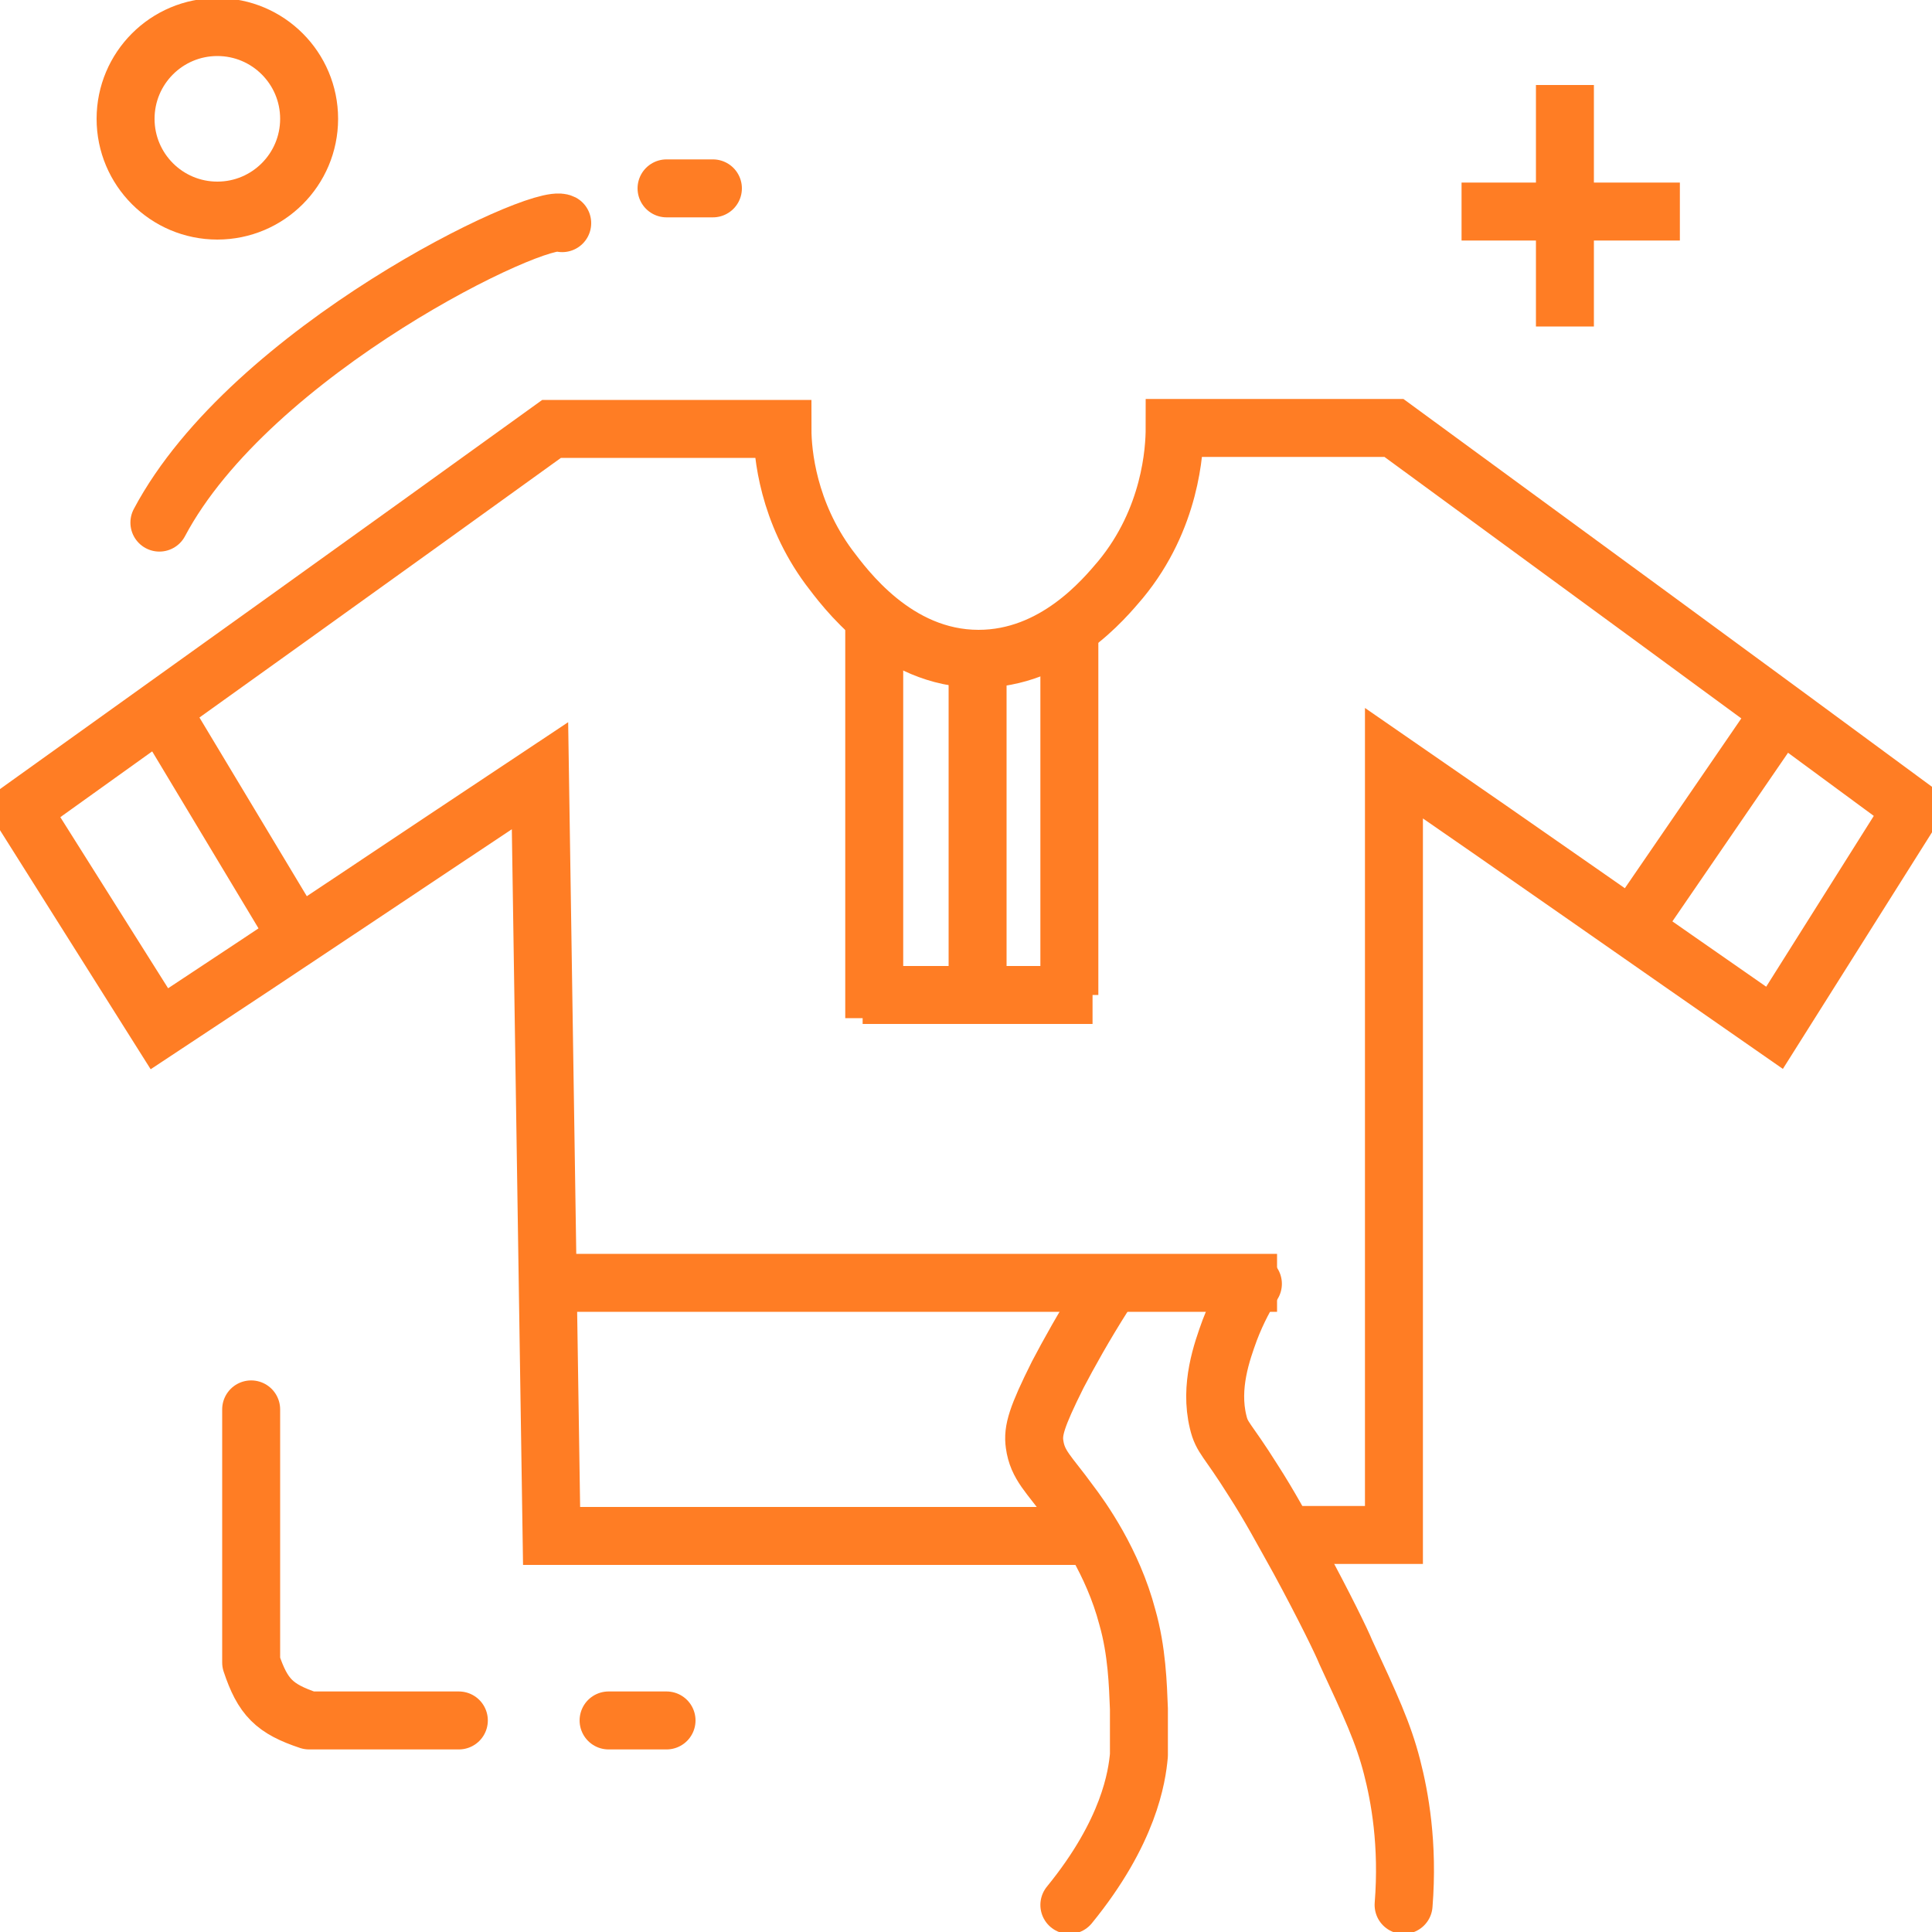
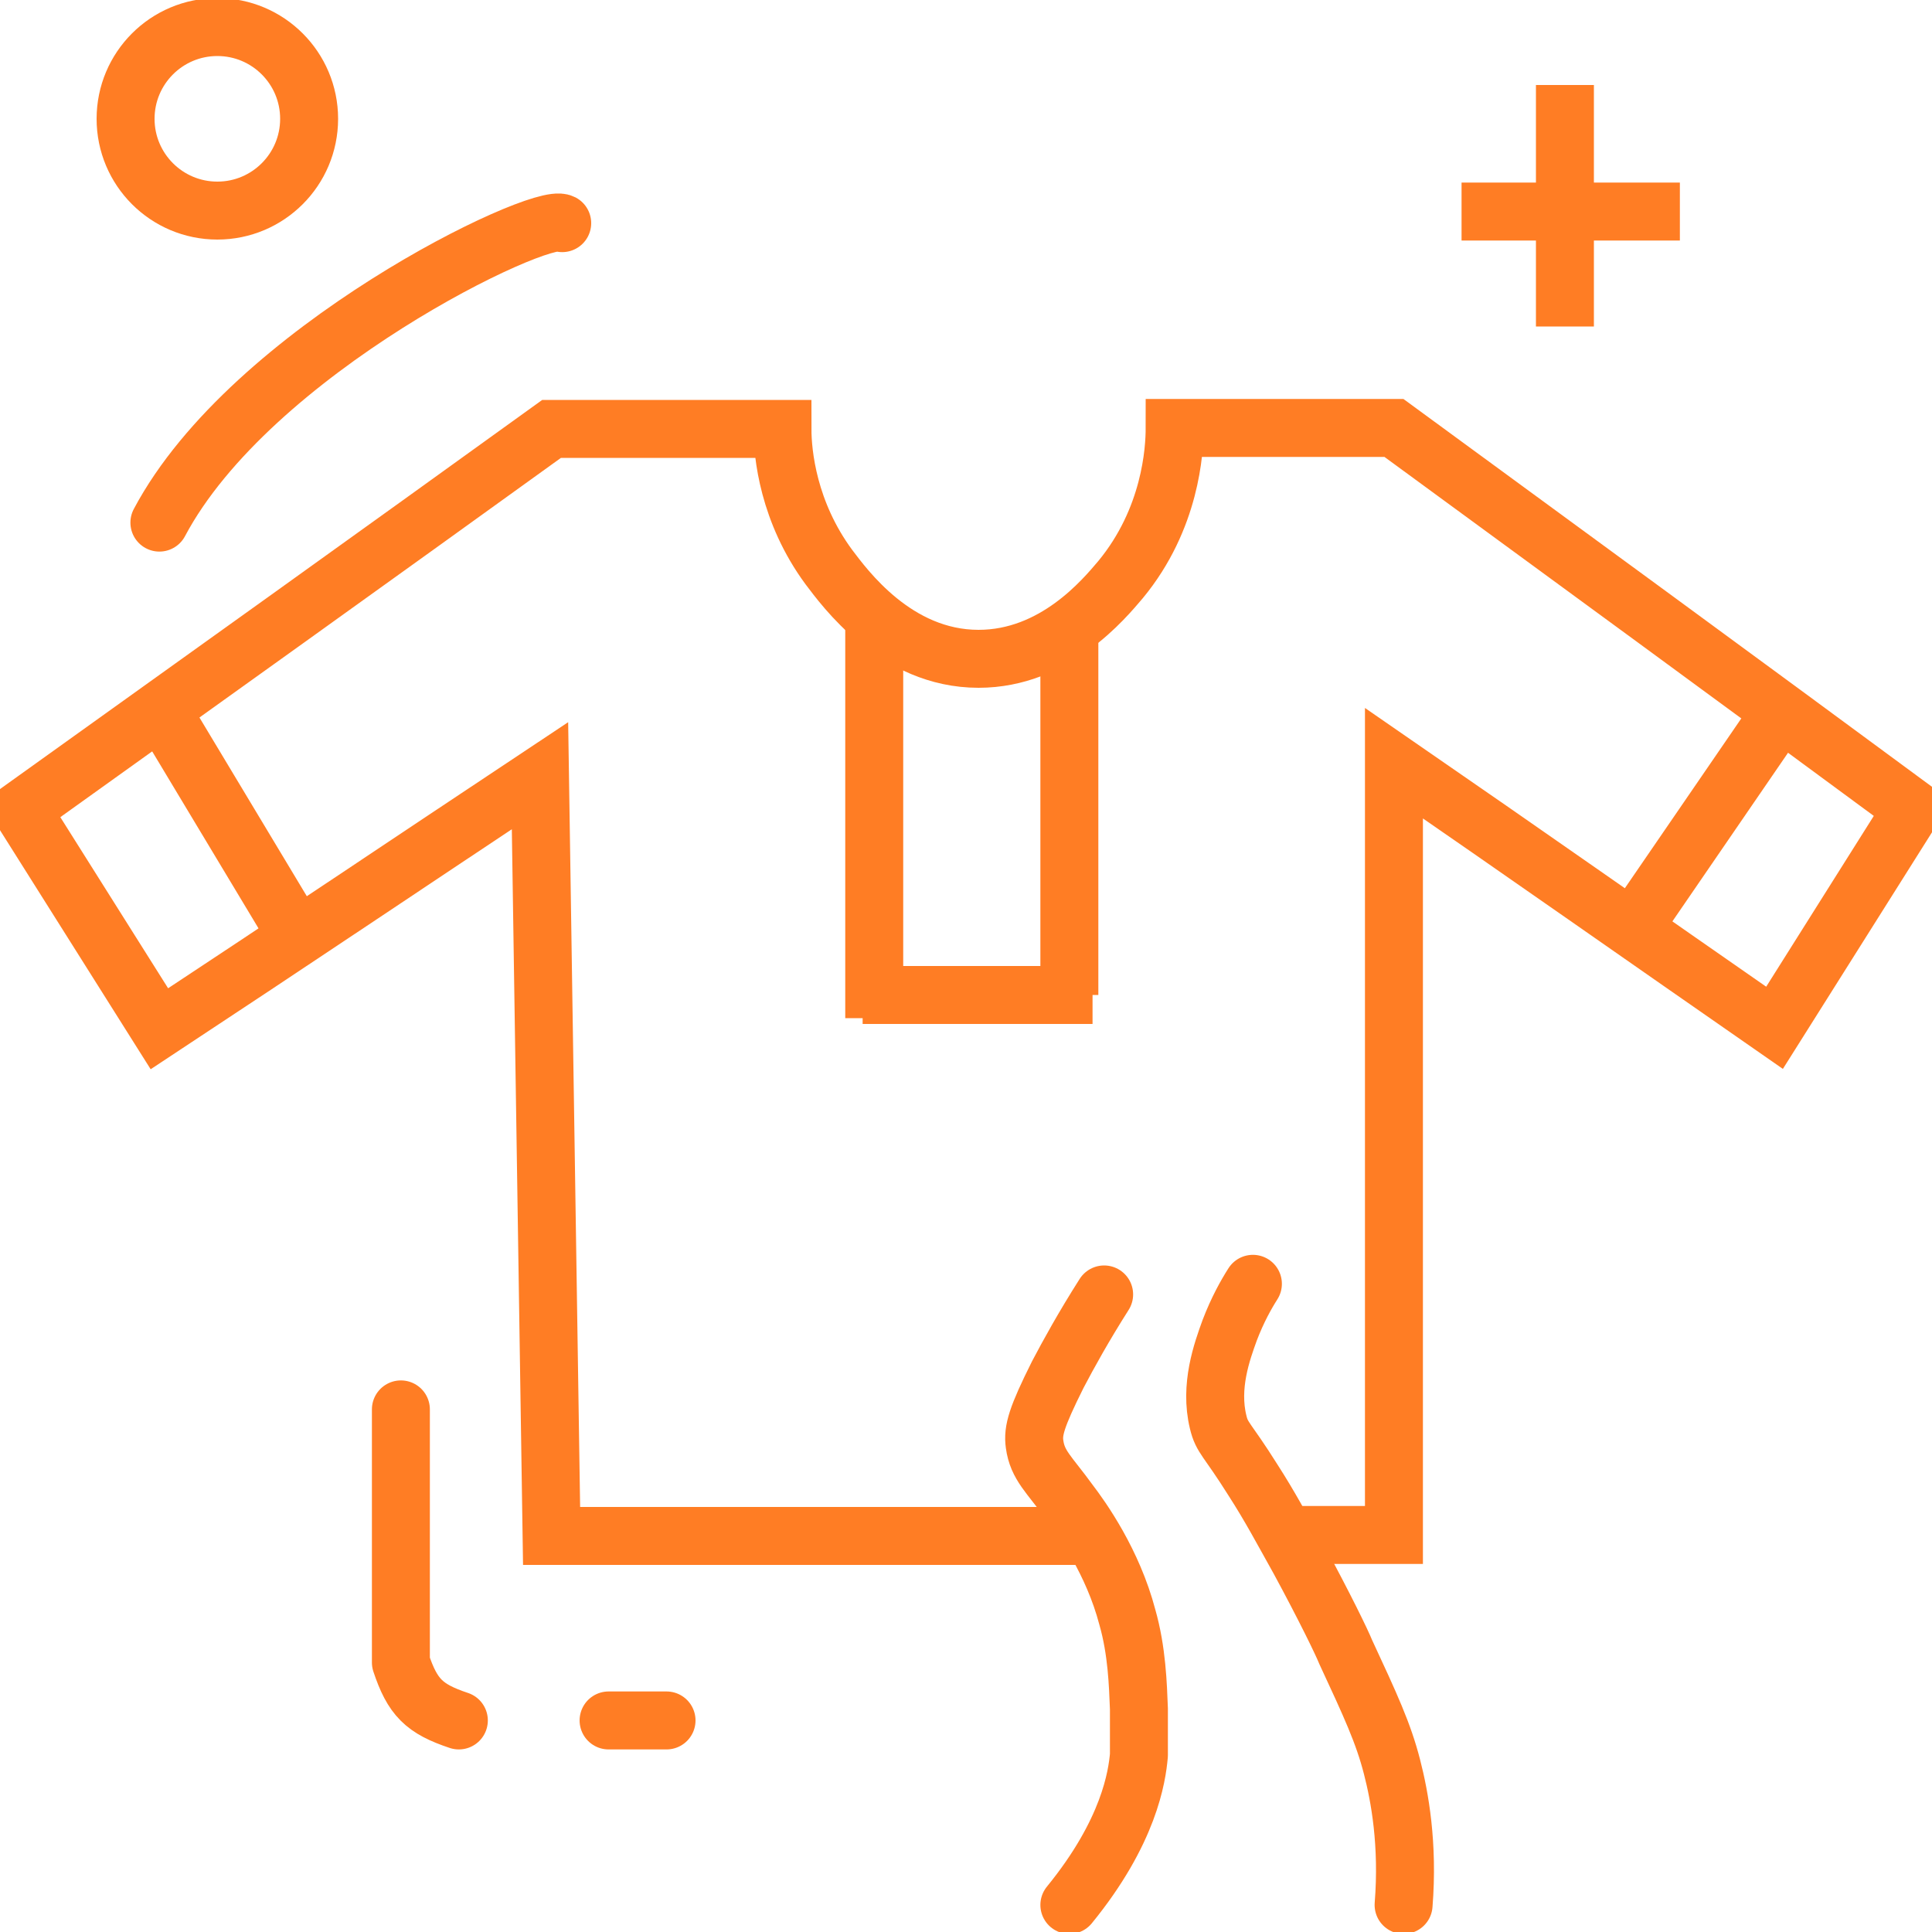
<svg xmlns="http://www.w3.org/2000/svg" id="_Слой_1" data-name="Слой_1" version="1.1" viewBox="0 0 200 200">
  <defs>
    <style> .st0, .st1 { stroke-linecap: round; } .st0, .st1, .st2 { fill: none; stroke: #ff7d24; stroke-width: 6px; } .st0, .st2 { stroke-miterlimit: 10; } .st1 { stroke-linejoin: round; } </style>
  </defs>
  <path class="st2" d="M114.3,159h-57.2c-.4-26.2-.8-52.5-1.2-78.7-13.1,8.7-26.2,17.5-39.4,26.2-4.8-7.6-9.5-15.1-14.3-22.7,18.3-13.1,36.6-26.2,54.9-39.4h23.9c0,2.6.6,8.6,4.8,14.3,1.6,2.1,6.9,9.5,15.5,9.5,7.9,0,13-6.2,14.7-8.2,5.2-6.3,5.6-13.4,5.6-15.7h22.7c17.9,13.1,35.8,26.2,53.7,39.4-4.8,7.6-9.5,15.1-14.3,22.7-13.1-9.1-26.2-18.3-39.4-27.4v79.9h-9.5" />
  <circle class="st2" cx="22.5" cy="12.3" r="9.5" />
  <line class="st2" x1="162" y1="8.8" x2="162" y2="33.8" />
  <line class="st2" x1="151.3" y1="21.9" x2="173.9" y2="21.9" />
-   <line class="st2" x1="57.1" y1="132.8" x2="132.2" y2="132.8" />
  <line class="st2" x1="90.5" y1="64.8" x2="90.5" y2="105.4" />
  <line class="st2" x1="113.1" y1="103" x2="89.3" y2="103" />
-   <line class="st2" x1="101.2" y1="68.4" x2="101.2" y2="103" />
  <line class="st2" x1="110.7" y1="64.8" x2="110.7" y2="103" />
  <line class="st2" x1="184.7" y1="73.2" x2="169.2" y2="95.8" />
  <line class="st2" x1="16.5" y1="73.2" x2="30.8" y2="97" />
  <line class="st0" x1="69" y1="178.1" x2="63" y2="178.1" />
-   <path class="st1" d="M47.5,178.1h-15.5c-3.6-1.2-4.8-2.4-6-6v-26.2" />
+   <path class="st1" d="M47.5,178.1c-3.6-1.2-4.8-2.4-6-6v-26.2" />
  <path class="st1" d="M110.7,197.2c6.2-7.6,7-13.3,7.2-15.5,0-1.1,0-3,0-4.8-.1-2.5-.2-6-1.2-9.5-1.5-5.7-4.7-10.2-6-11.9-2.1-2.9-3.3-3.8-3.6-6-.2-1.4.2-2.8,2.4-7.2,1.1-2.1,2.7-5,4.8-8.3" />
  <path class="st1" d="M145.3,197.2c.5-6.3-.4-11.2-1.2-14.3-.9-3.5-2.2-6.3-4.8-11.9-.4-1-2.2-4.7-4.8-9.5-1.9-3.4-3-5.5-4.8-8.3-2.7-4.3-3.2-4.3-3.6-6-.9-3.7.4-7.3,1.2-9.5.8-2.1,1.7-3.7,2.4-4.8" />
  <path class="st1" d="M16.5,54.1c9.5-17.9,39.4-32.2,41.7-31" />
-   <path class="st1" d="M69,19.5h4.8" />
</svg>